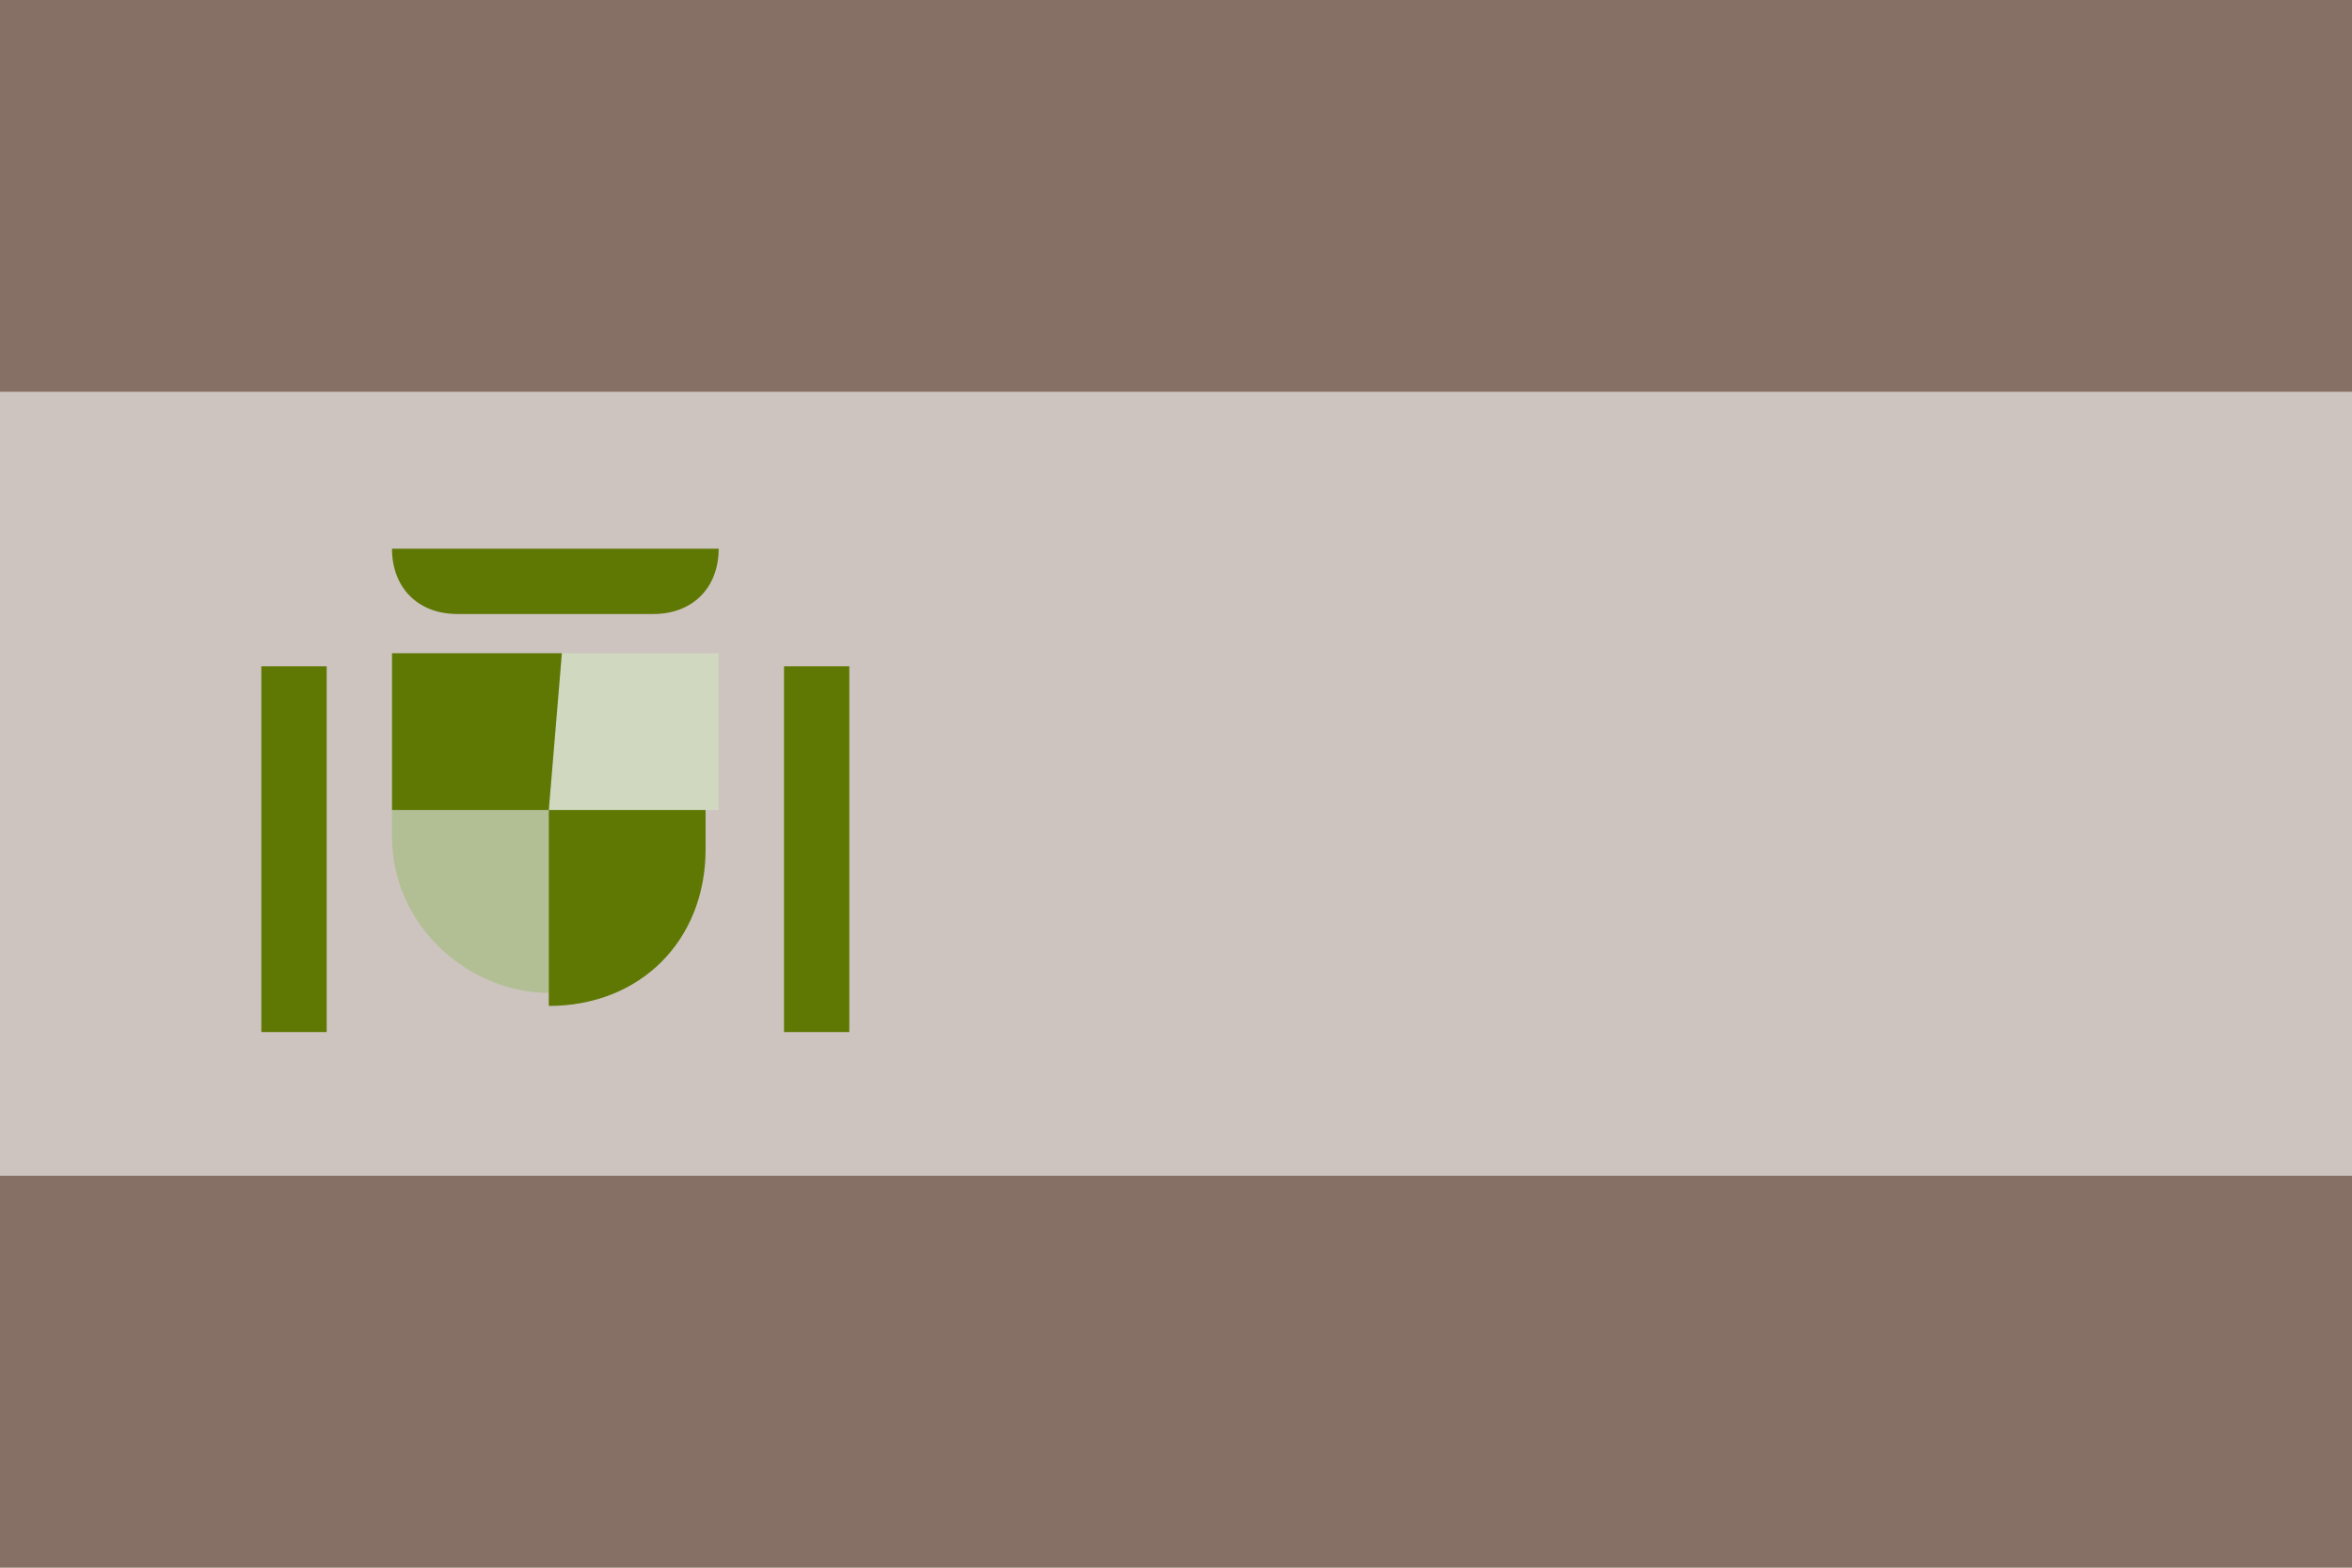
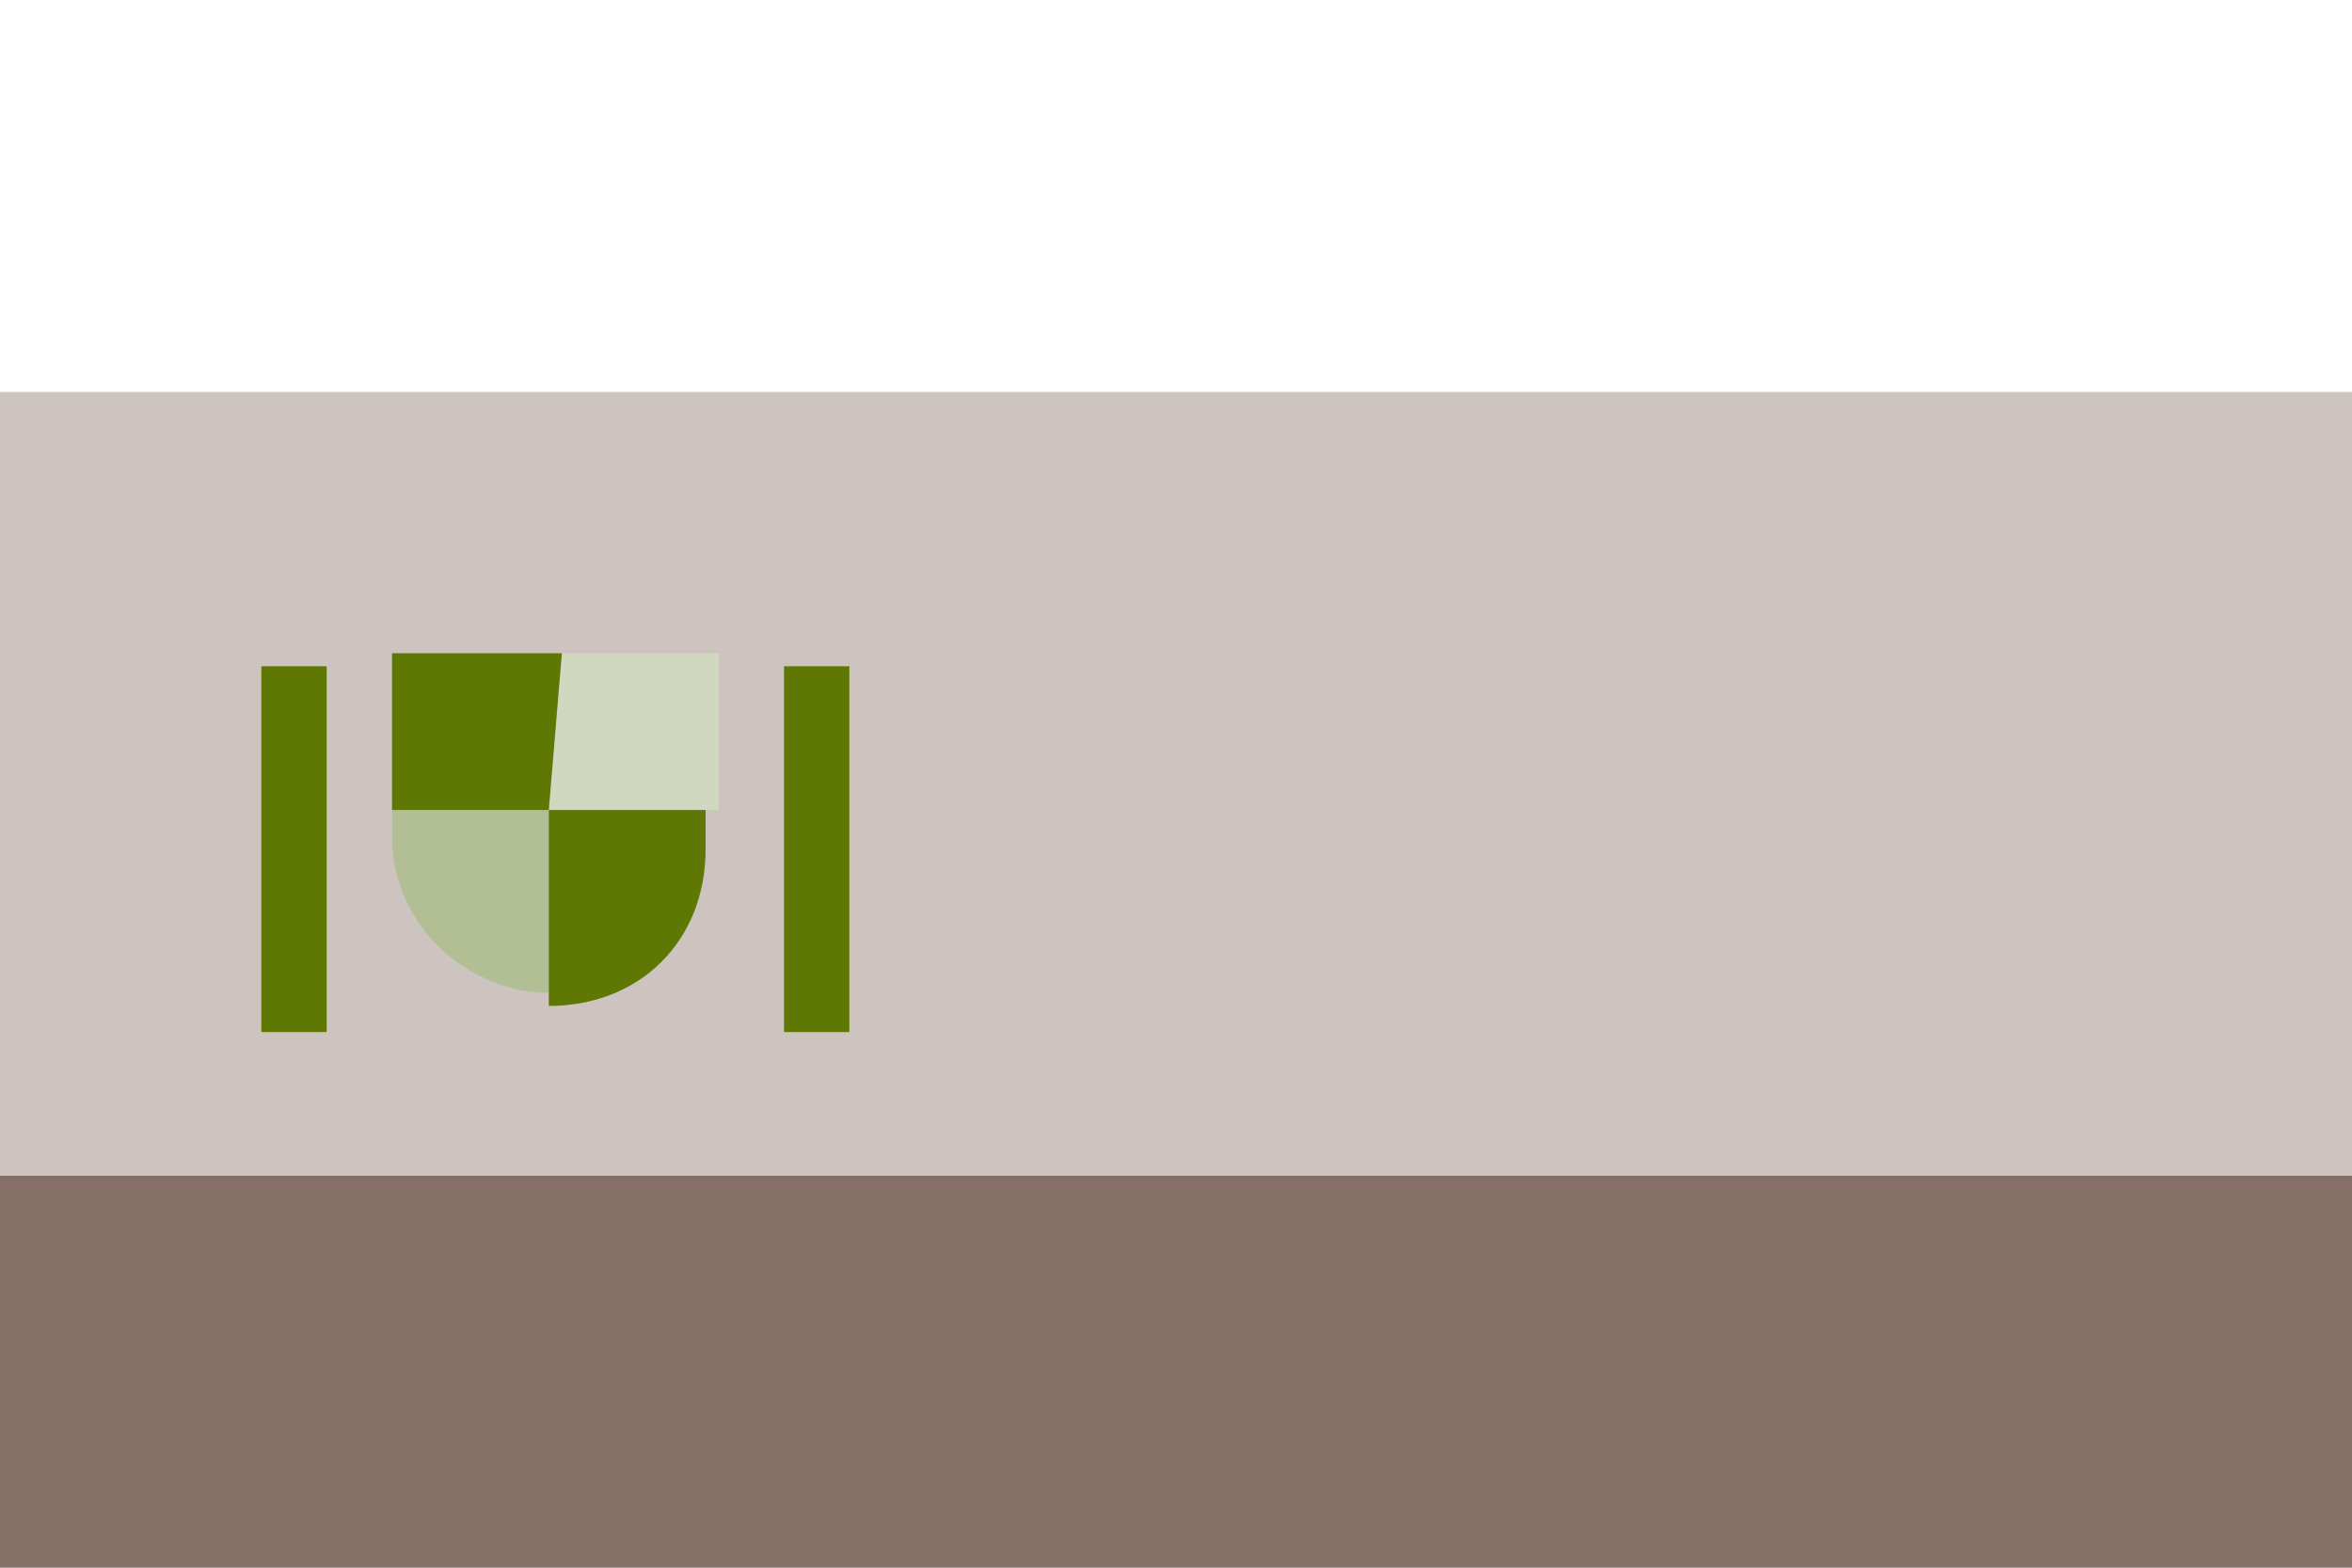
<svg xmlns="http://www.w3.org/2000/svg" width="18px" height="12px" viewBox="0 0 18 12">
  <path fill="#866F65" d="M18,9H0v3h18V9L18,9z" />
  <path fill="#CDC4C0" d="M18,3H0v6h18V3z" />
-   <path fill="#866F65" d="M18,0H0v3h18V0L18,0z" />
  <path fill="#B2BE94" d="M4.2,6.2H3v0.2c0,0.7,0.6,1.2,1.2,1.2V6.2z" />
  <path fill="#D1D8C0" d="M4.3,5h1.2l0,1.2H4.2L4.3,5z" />
  <path fill="#5E7803" d="M6,5.1h0.5v2.8H6V5.1z" />
  <path fill="#5E7803" d="M2,5.1h0.5v2.8H2V5.1z" />
  <path fill="#5E7803" d="M4.3,5C4.3,5,3,5,3,5v1.2h1.2L4.3,5z" />
  <path fill="#5E7803" d="M5.5,6.2H4.2v1.5c0.7,0,1.2-0.5,1.2-1.2V6.2z" />
-   <path fill="#5E7803" d="M5.5,4.2H3c0,0.3,0.2,0.5,0.5,0.5H5C5.3,4.7,5.5,4.5,5.5,4.2z" />
</svg>